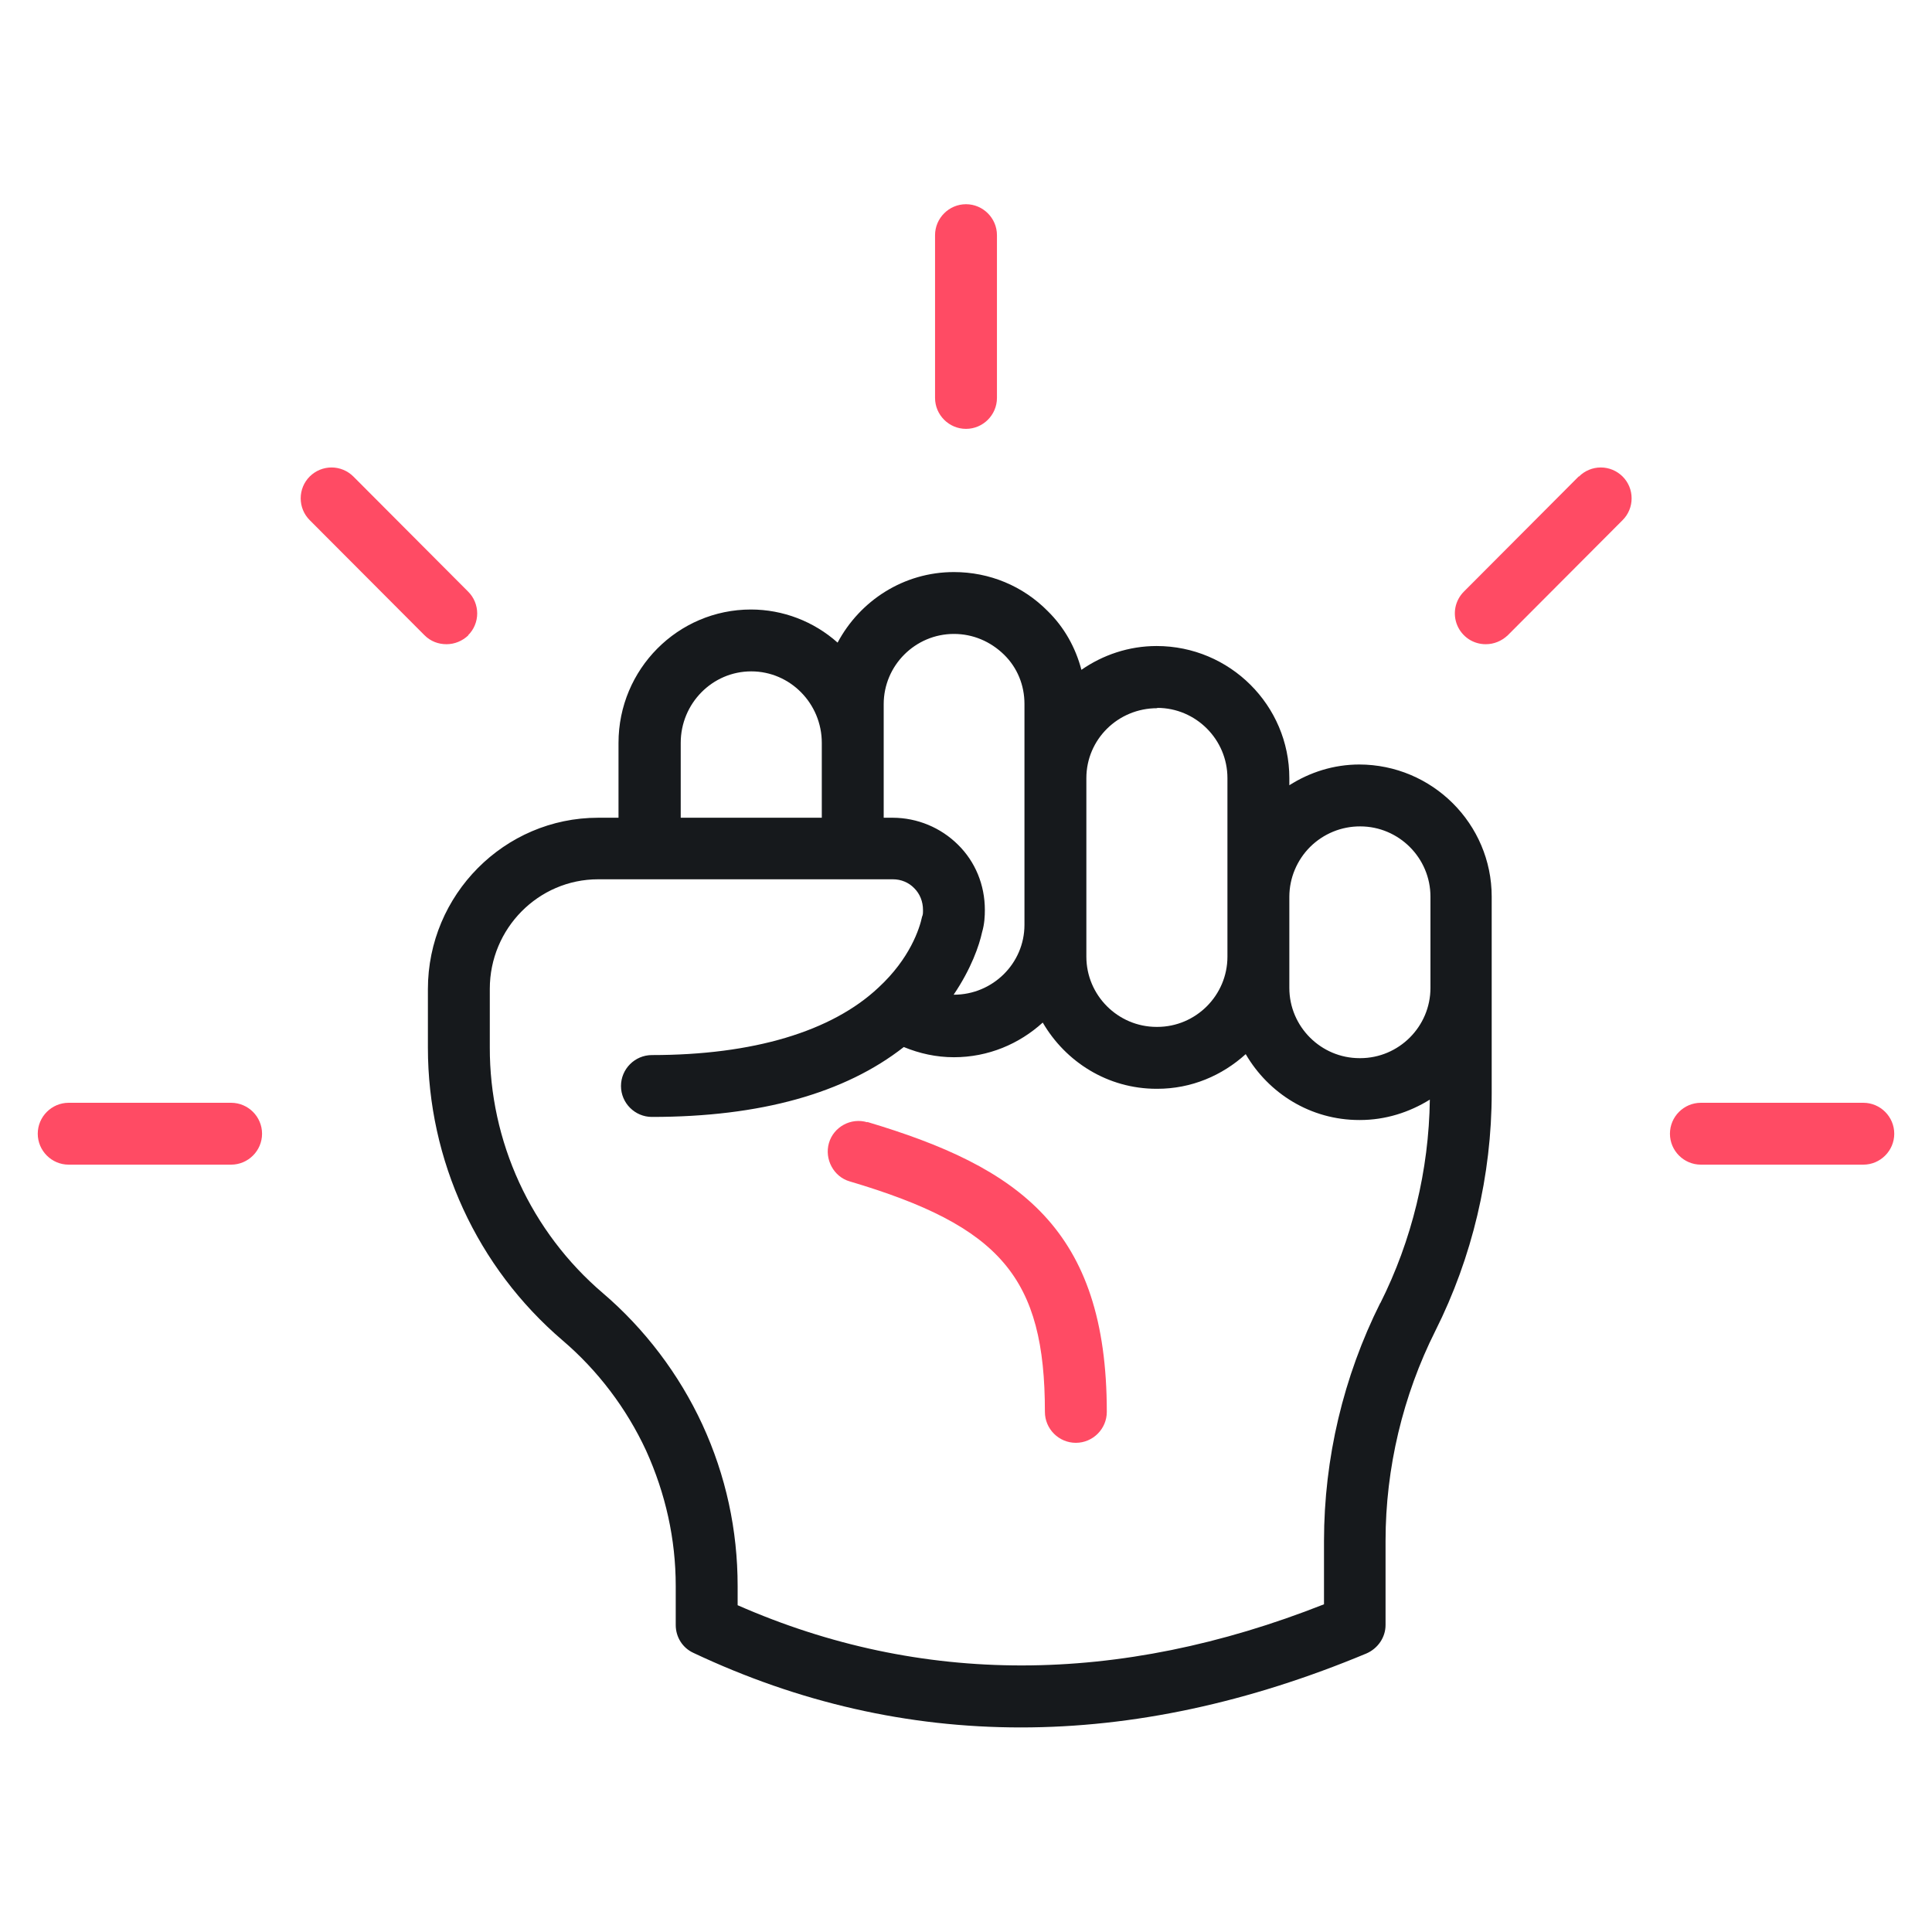
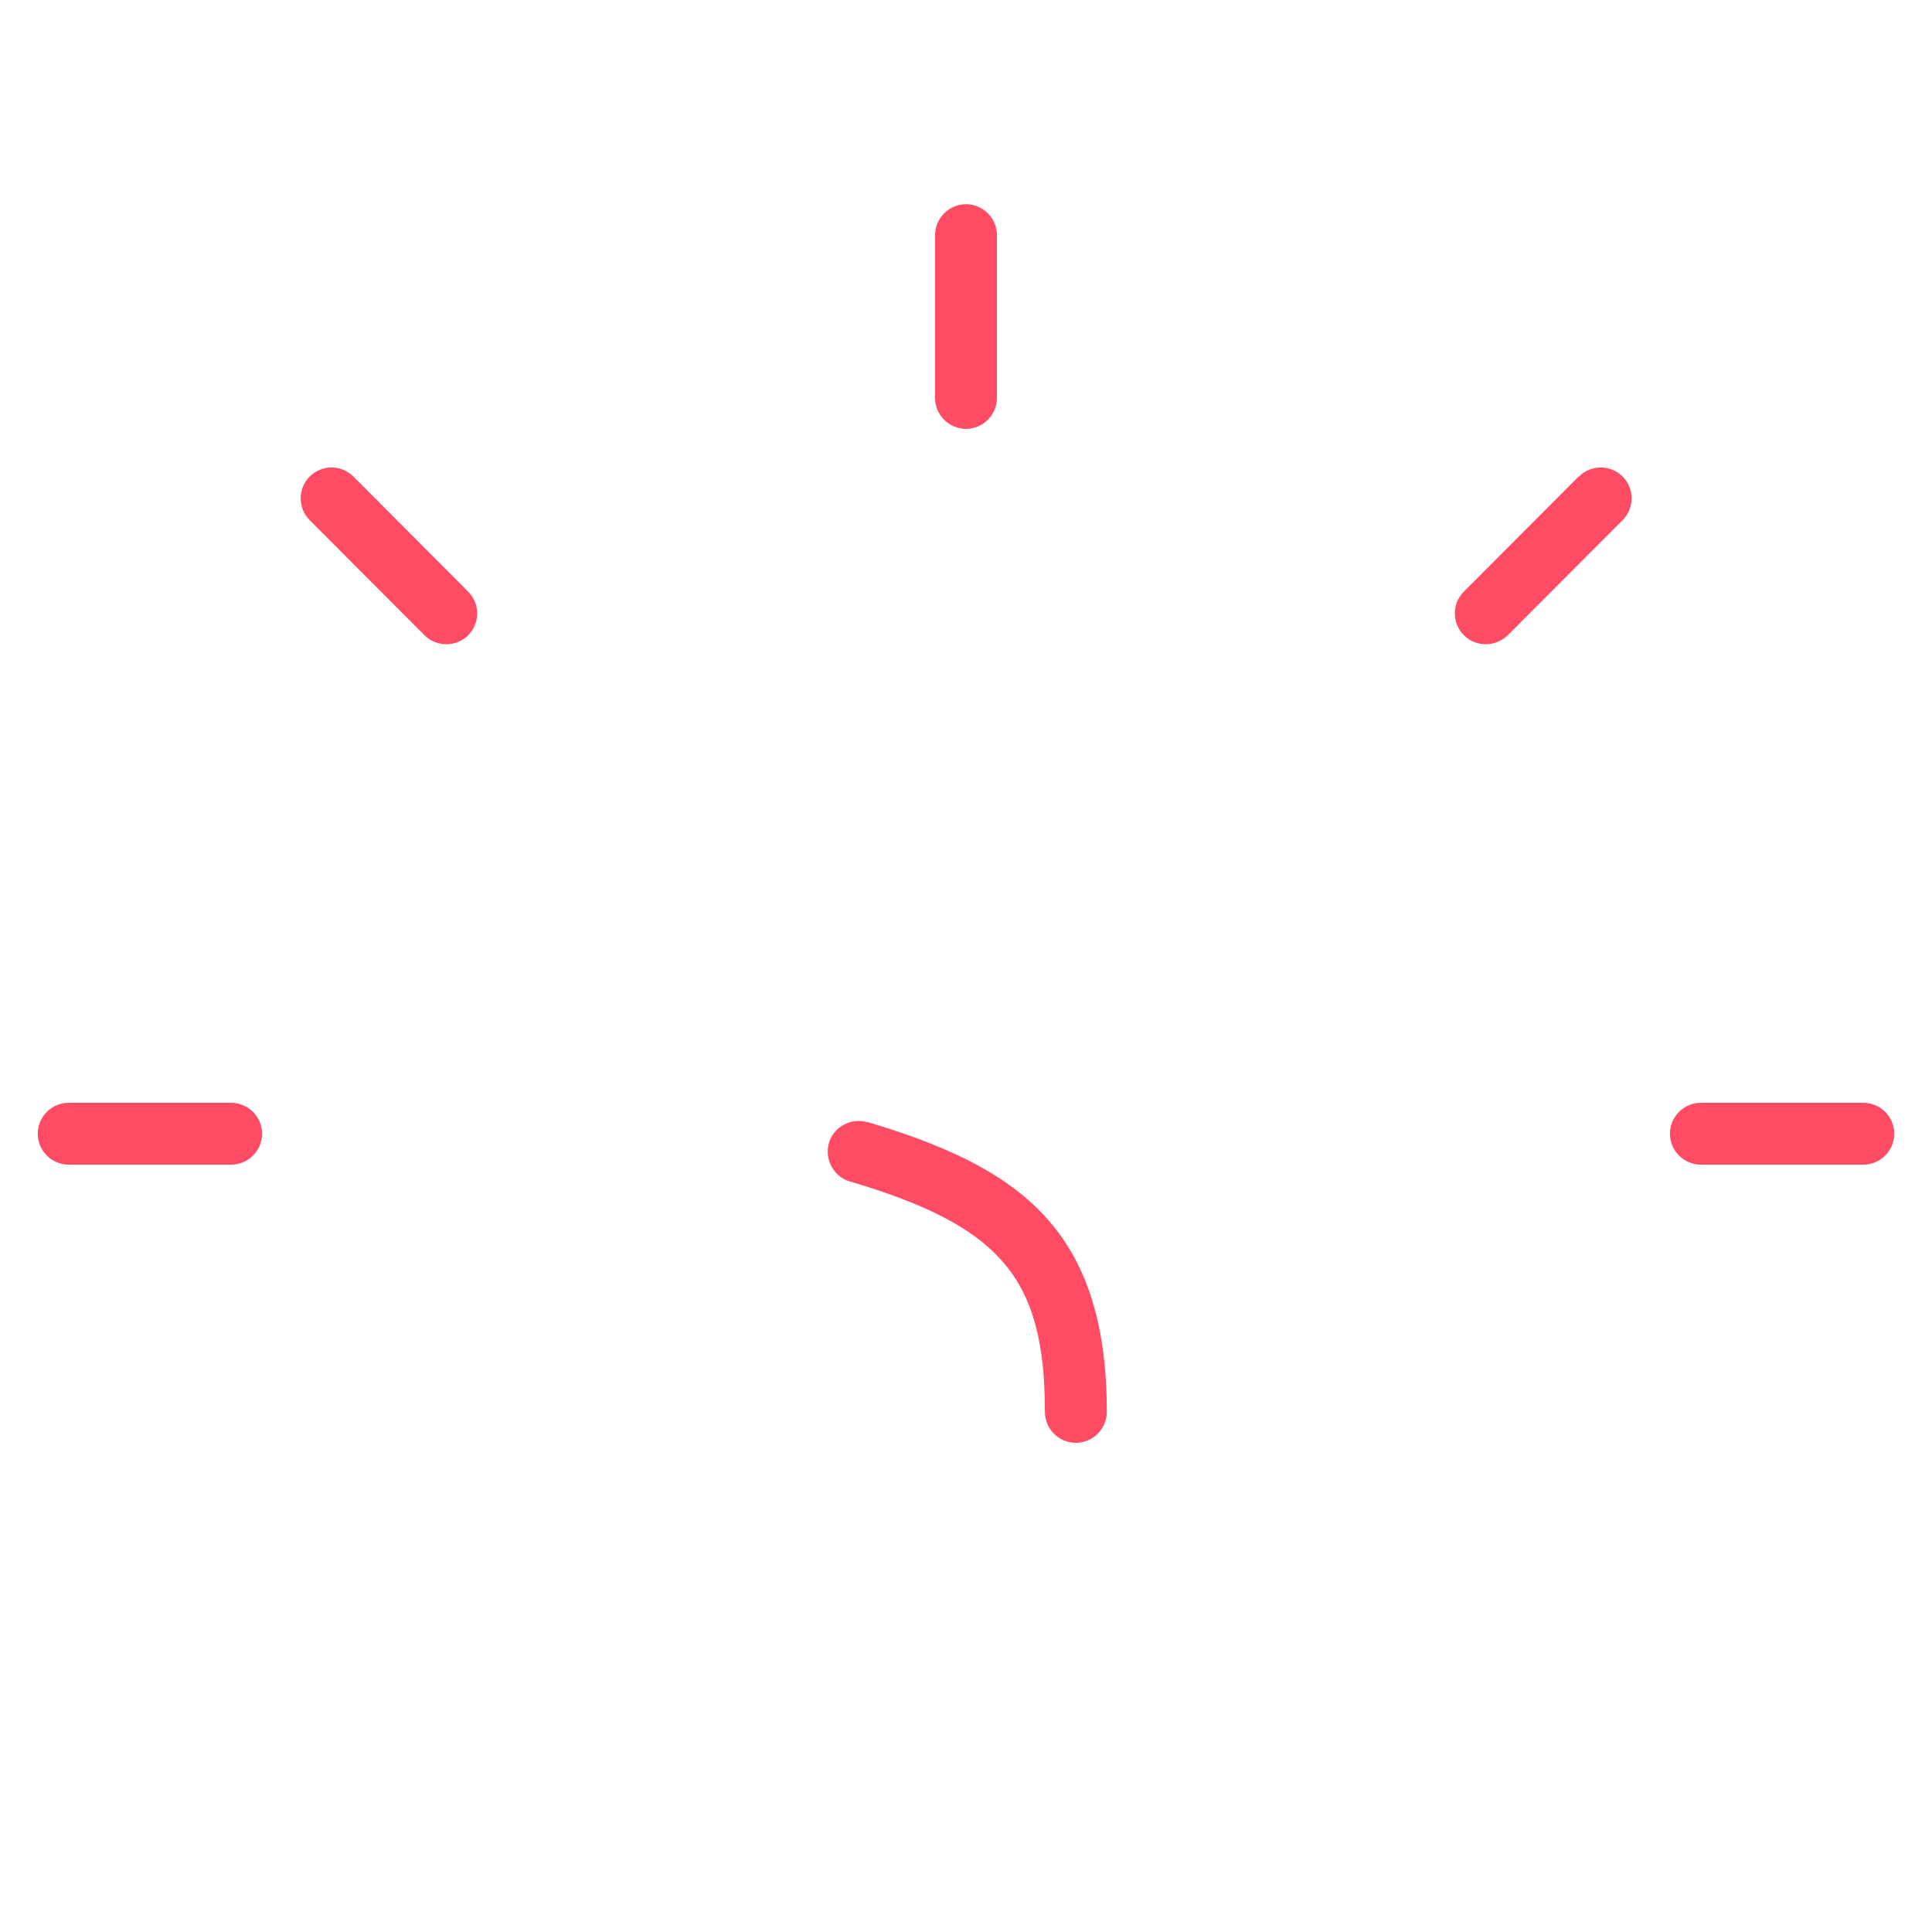
<svg xmlns="http://www.w3.org/2000/svg" width="50" height="50" viewBox="0 0 50 50" fill="none">
-   <path d="M35.186 19.785C34.513 19.785 33.897 19.986 33.368 20.322V20.138C33.368 18.256 31.831 16.719 29.933 16.719C29.212 16.719 28.539 16.951 27.987 17.335C27.835 16.759 27.546 16.238 27.114 15.814C26.473 15.165 25.608 14.805 24.688 14.805C23.382 14.805 22.253 15.549 21.677 16.631C21.059 16.08 20.262 15.775 19.434 15.774C17.544 15.774 16.007 17.319 16.007 19.225V21.163H15.479C13.052 21.163 11.074 23.157 11.074 25.599V27.113C11.074 30.035 12.348 32.798 14.558 34.688C15.47 35.465 16.215 36.45 16.72 37.539C17.224 38.652 17.488 39.829 17.488 41.046V42.055C17.488 42.368 17.665 42.648 17.945 42.776C20.676 44.065 23.502 44.706 26.417 44.706C29.332 44.706 32.311 44.065 35.362 42.792C35.658 42.664 35.858 42.376 35.858 42.055V39.877C35.858 37.995 36.307 36.114 37.148 34.44C38.101 32.542 38.605 30.412 38.605 28.282V23.205C38.605 21.323 37.068 19.785 35.17 19.785H35.186ZM35.202 21.387C36.203 21.387 37.02 22.204 37.02 23.205V25.567C37.02 26.568 36.203 27.385 35.202 27.385H35.186C34.185 27.385 33.368 26.568 33.368 25.567V23.205C33.369 22.965 33.417 22.728 33.51 22.507C33.603 22.286 33.738 22.085 33.908 21.916C34.079 21.747 34.281 21.614 34.502 21.523C34.724 21.432 34.962 21.386 35.202 21.387ZM29.949 18.32C30.95 18.32 31.766 19.137 31.766 20.138V24.758C31.766 25.759 30.95 26.576 29.949 26.576H29.933C28.932 26.576 28.115 25.759 28.115 24.758V20.138C28.115 19.137 28.932 18.328 29.949 18.328V18.32ZM24.688 16.406C25.176 16.406 25.632 16.598 25.985 16.943C26.329 17.279 26.513 17.735 26.513 18.216V23.934C26.513 24.935 25.689 25.743 24.688 25.743H24.68C25.136 25.071 25.344 24.462 25.416 24.126C25.48 23.91 25.488 23.701 25.488 23.549C25.488 22.901 25.24 22.3 24.792 21.86C24.344 21.416 23.74 21.166 23.11 21.163H22.87V18.224C22.87 17.223 23.686 16.406 24.688 16.406ZM17.617 19.225C17.617 18.208 18.433 17.375 19.442 17.375C20.451 17.375 21.268 18.208 21.268 19.225V21.163H17.617V19.225ZM35.722 33.719C34.766 35.631 34.267 37.739 34.265 39.877V41.519C28.932 43.625 23.831 43.625 19.09 41.543V41.046C19.09 39.597 18.786 38.188 18.177 36.866C17.577 35.569 16.688 34.392 15.599 33.463C14.68 32.678 13.943 31.703 13.438 30.605C12.933 29.507 12.673 28.313 12.676 27.105V25.591C12.676 24.03 13.933 22.756 15.479 22.756H23.11C23.318 22.756 23.518 22.837 23.663 22.989C23.807 23.133 23.887 23.333 23.887 23.549C23.887 23.637 23.887 23.669 23.863 23.725C23.799 24.03 23.55 24.806 22.734 25.559C21.524 26.696 19.49 27.305 16.872 27.305C16.431 27.305 16.071 27.665 16.071 28.106C16.071 28.546 16.431 28.906 16.872 28.906C19.683 28.906 21.869 28.29 23.39 27.097C23.799 27.265 24.231 27.361 24.688 27.361C25.576 27.361 26.377 27.017 26.986 26.464C27.578 27.481 28.667 28.178 29.933 28.178H29.949C30.837 28.178 31.63 27.833 32.239 27.281C32.831 28.298 33.92 28.986 35.178 28.986H35.194C35.858 28.986 36.475 28.786 37.004 28.458C36.98 30.284 36.539 32.102 35.722 33.727V33.719Z" fill="#16191C" />
  <path d="M22.445 29.044C22.021 28.916 21.573 29.165 21.453 29.581C21.332 29.997 21.573 30.454 21.989 30.574C25.905 31.735 27.042 33.072 27.042 36.54C27.042 36.98 27.402 37.34 27.843 37.34C28.283 37.34 28.644 36.98 28.644 36.54C28.644 31.799 26.369 30.206 22.445 29.036V29.044ZM25 11.099C25.44 11.099 25.801 10.739 25.801 10.298V6.086C25.801 5.646 25.44 5.285 25 5.285C24.56 5.285 24.199 5.646 24.199 6.086V10.298C24.199 10.739 24.56 11.099 25 11.099ZM12.115 16.44C12.19 16.366 12.249 16.278 12.289 16.181C12.329 16.084 12.35 15.98 12.35 15.876C12.35 15.771 12.329 15.667 12.289 15.57C12.249 15.473 12.19 15.385 12.115 15.311L9.145 12.332C9.07 12.258 8.982 12.199 8.886 12.159C8.789 12.119 8.685 12.098 8.58 12.098C8.475 12.098 8.371 12.119 8.274 12.159C8.178 12.199 8.09 12.258 8.015 12.332C7.941 12.406 7.882 12.494 7.842 12.591C7.802 12.688 7.782 12.792 7.782 12.897C7.782 13.001 7.802 13.105 7.842 13.202C7.882 13.299 7.941 13.387 8.015 13.461L10.986 16.44C11.146 16.6 11.347 16.672 11.555 16.672C11.763 16.672 11.963 16.592 12.123 16.44H12.115ZM5.981 28.54H1.777C1.337 28.54 0.977 28.9 0.977 29.341C0.977 29.781 1.337 30.141 1.777 30.141H5.981C6.422 30.141 6.782 29.781 6.782 29.341C6.782 28.9 6.422 28.54 5.981 28.54ZM40.855 12.332L37.885 15.311C37.773 15.423 37.697 15.565 37.666 15.72C37.636 15.876 37.652 16.036 37.713 16.182C37.774 16.328 37.877 16.452 38.008 16.54C38.14 16.627 38.295 16.673 38.453 16.672C38.661 16.672 38.861 16.592 39.022 16.44L41.993 13.461C42.067 13.387 42.126 13.299 42.166 13.202C42.206 13.105 42.226 13.001 42.226 12.897C42.226 12.792 42.206 12.688 42.166 12.591C42.126 12.494 42.067 12.406 41.993 12.332C41.918 12.258 41.83 12.199 41.734 12.159C41.637 12.119 41.533 12.098 41.428 12.098C41.323 12.098 41.219 12.119 41.123 12.159C41.026 12.199 40.938 12.258 40.864 12.332H40.855ZM48.223 28.54H44.019C43.578 28.54 43.218 28.9 43.218 29.341C43.218 29.781 43.578 30.141 44.019 30.141H48.223C48.663 30.141 49.023 29.781 49.023 29.341C49.023 28.9 48.663 28.54 48.223 28.54Z" fill="#FF4B64" />
</svg>